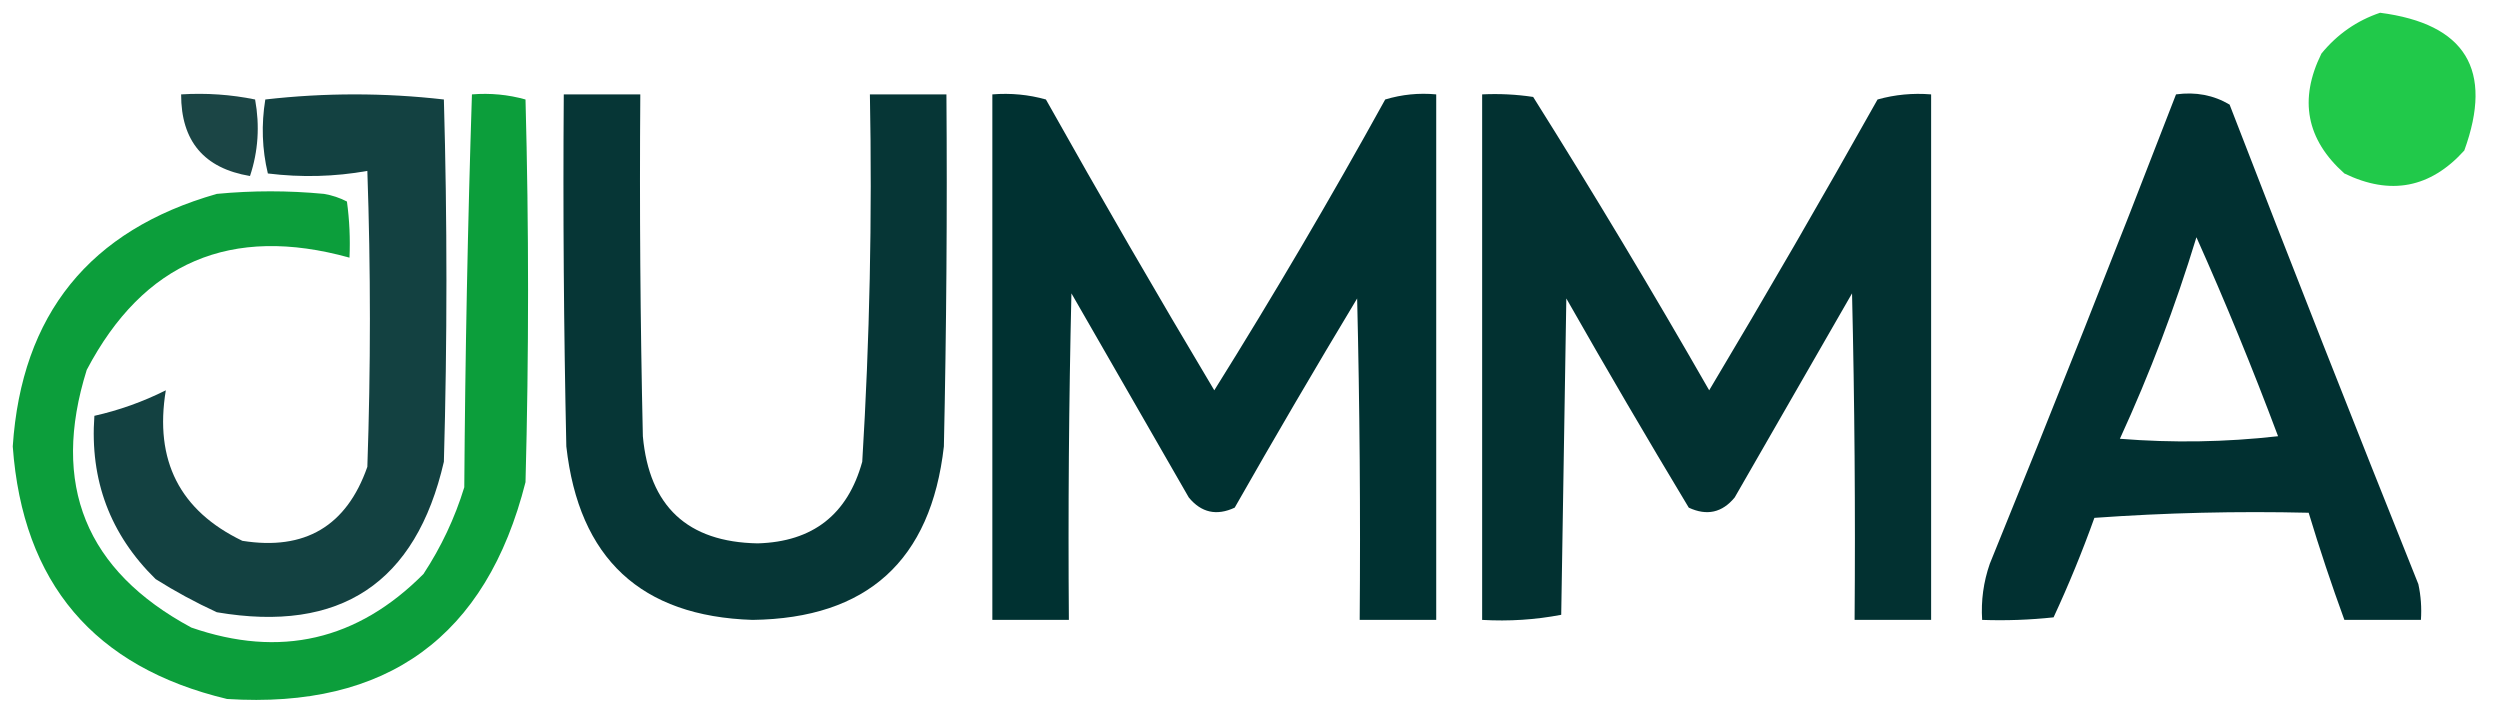
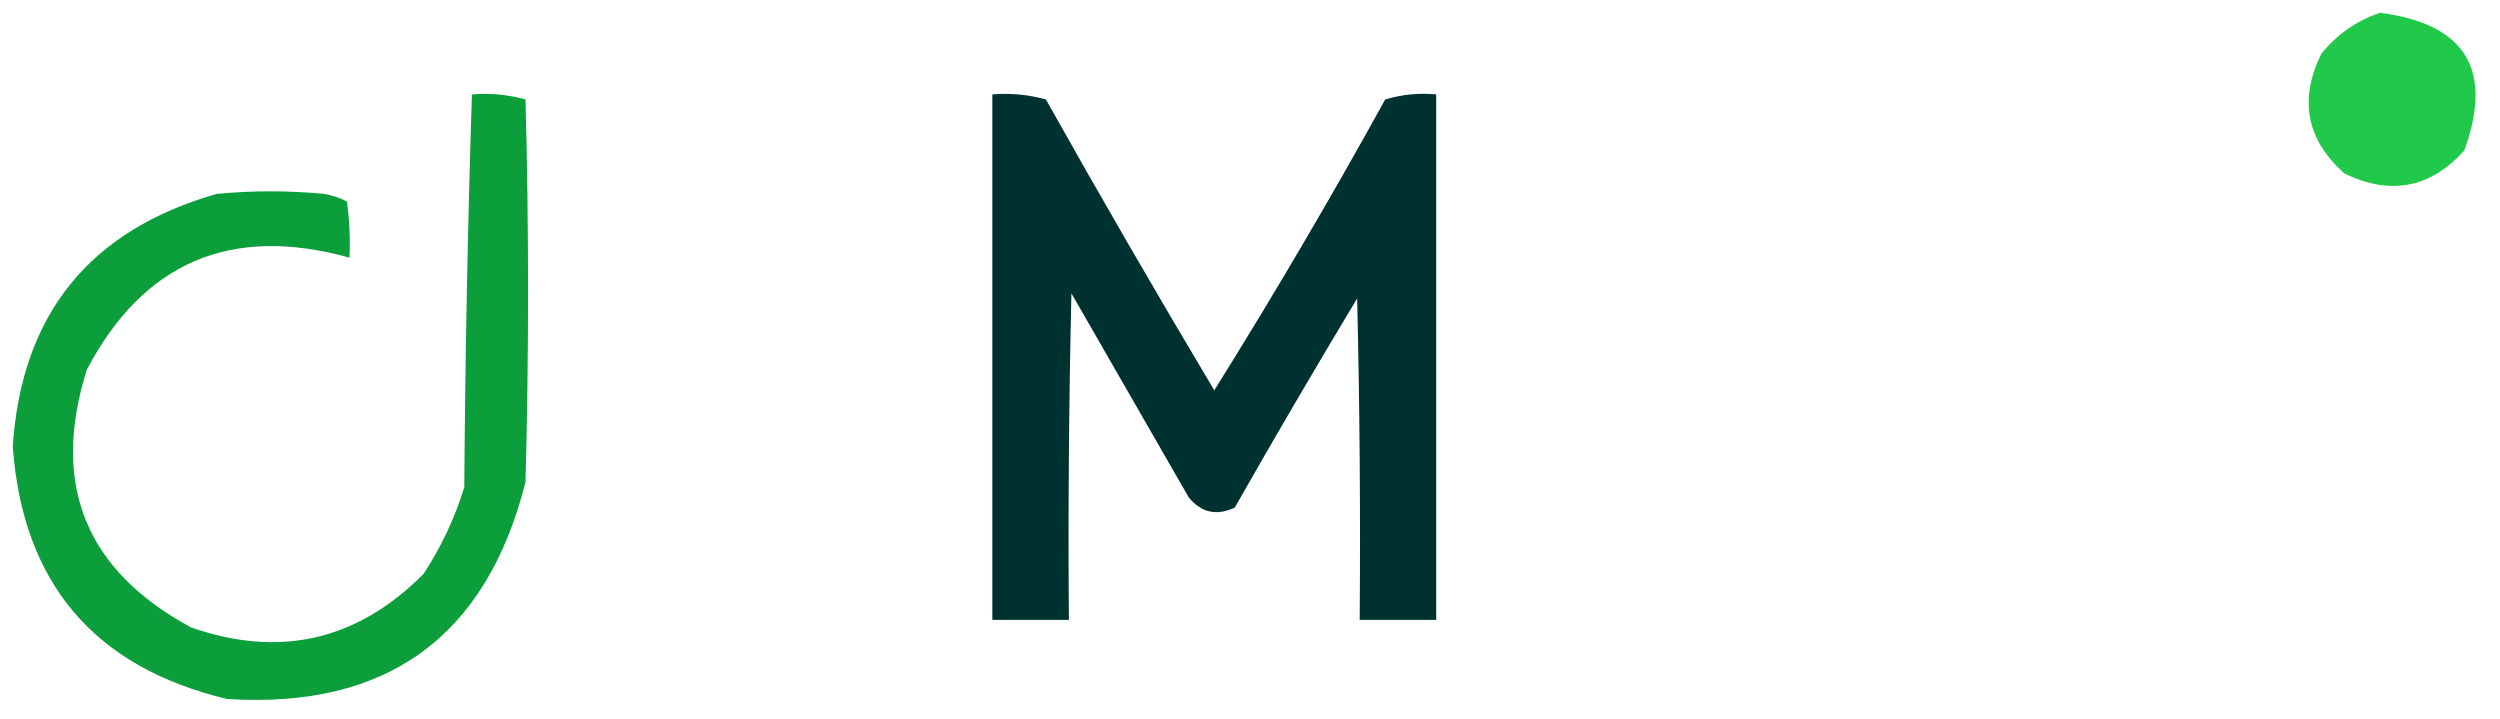
<svg xmlns="http://www.w3.org/2000/svg" version="1.1" width="490px" height="141px" style="shape-rendering:geometricPrecision; text-rendering:geometricPrecision; image-rendering:optimizeQuality; fill-rule:evenodd; clip-rule:evenodd">
  <g>
    <path style="opacity:0.993" fill="#21c94a" d="M 466.5,2.5 C 483.254,4.68 488.754,13.68 483,29.5C 476.344,36.872 468.51,38.372 459.5,34C 452.044,27.356 450.544,19.522 455,10.5C 458.112,6.702 461.945,4.036 466.5,2.5 Z" />
  </g>
  <g>
    <path style="opacity:0.998" fill="#003131" d="M 194.5,18.5 C 198.106,18.211 201.606,18.544 205,19.5C 215.734,38.631 226.734,57.631 238,76.5C 249.684,57.797 260.851,38.797 271.5,19.5C 274.768,18.513 278.102,18.18 281.5,18.5C 281.5,52.833 281.5,87.167 281.5,121.5C 276.5,121.5 271.5,121.5 266.5,121.5C 266.667,100.497 266.5,79.497 266,58.5C 257.807,72.11 249.807,85.777 242,99.5C 238.453,101.152 235.453,100.485 233,97.5C 225.333,84.167 217.667,70.833 210,57.5C 209.5,78.831 209.333,100.164 209.5,121.5C 204.5,121.5 199.5,121.5 194.5,121.5C 194.5,87.167 194.5,52.833 194.5,18.5 Z" />
  </g>
  <g>
-     <path style="opacity:0.891" fill="#013030" d="M 35.5,18.5 C 40.43,18.198 45.263,18.531 50,19.5C 50.939,24.681 50.606,29.681 49,34.5C 39.993,32.992 35.493,27.659 35.5,18.5 Z" />
-   </g>
+     </g>
  <g>
-     <path style="opacity:0.976" fill="#003131" d="M 110.5,18.5 C 115.5,18.5 120.5,18.5 125.5,18.5C 125.333,40.836 125.5,63.169 126,85.5C 127.249,99.25 134.749,106.25 148.5,106.5C 159.299,106.196 166.133,100.863 169,90.5C 170.46,66.552 170.96,42.552 170.5,18.5C 175.5,18.5 180.5,18.5 185.5,18.5C 185.667,41.502 185.5,64.502 185,87.5C 182.463,109.872 169.963,121.205 147.5,121.5C 125.624,120.796 113.457,109.463 111,87.5C 110.5,64.502 110.333,41.502 110.5,18.5 Z" />
-   </g>
+     </g>
  <g>
-     <path style="opacity:0.924" fill="#003232" d="M 30.5,113.5 C 21.584,104.761 17.584,94.094 18.5,81.5C 23.35,80.411 28.017,78.745 32.5,76.5C 30.229,90.263 35.229,100.097 47.5,106C 59.761,107.957 67.927,103.123 72,91.5C 72.667,72.167 72.667,52.833 72,33.5C 65.582,34.643 59.082,34.81 52.5,34C 51.365,29.252 51.199,24.419 52,19.5C 63.667,18.167 75.333,18.167 87,19.5C 87.667,43.167 87.667,66.833 87,90.5C 81.522,114.295 66.689,124.128 42.5,120C 38.345,118.09 34.345,115.923 30.5,113.5 Z" />
-   </g>
+     </g>
  <g>
-     <path style="opacity:0.992" fill="#013030" d="M 290.5,18.5 C 293.85,18.335 297.183,18.502 300.5,19C 312.364,37.886 323.864,57.052 335,76.5C 346.266,57.631 357.266,38.631 368,19.5C 371.394,18.544 374.894,18.211 378.5,18.5C 378.5,52.833 378.5,87.167 378.5,121.5C 373.5,121.5 368.5,121.5 363.5,121.5C 363.667,100.164 363.5,78.831 363,57.5C 355.325,70.852 347.659,84.185 340,97.5C 337.547,100.485 334.547,101.152 331,99.5C 322.807,85.89 314.807,72.223 307,58.5C 306.667,79.167 306.333,99.833 306,120.5C 300.928,121.471 295.762,121.805 290.5,121.5C 290.5,87.167 290.5,52.833 290.5,18.5 Z" />
-   </g>
+     </g>
  <g>
-     <path style="opacity:0.997" fill="#013031" d="M 426.5,18.5 C 430.351,17.971 433.851,18.637 437,20.5C 449.137,51.913 461.471,83.246 474,114.5C 474.497,116.81 474.663,119.143 474.5,121.5C 469.5,121.5 464.5,121.5 459.5,121.5C 456.969,114.574 454.636,107.574 452.5,100.5C 438.484,100.167 424.484,100.501 410.5,101.5C 408.122,108.138 405.455,114.638 402.5,121C 397.845,121.499 393.179,121.666 388.5,121.5C 388.263,117.727 388.763,114.06 390,110.5C 402.463,79.914 414.63,49.247 426.5,18.5 Z M 430.5,46.5 C 436.198,59.239 441.531,72.239 446.5,85.5C 436.183,86.666 425.849,86.832 415.5,86C 421.384,73.181 426.384,60.015 430.5,46.5 Z" />
-   </g>
+     </g>
  <g>
    <path style="opacity:0.953" fill="#009932" d="M 92.5,18.5 C 96.106,18.211 99.606,18.544 103,19.5C 103.667,44.5 103.667,69.5 103,94.5C 95.33,124.825 75.83,138.992 44.5,137C 18.444,130.774 4.444,114.274 2.5,87.5C 4.226,61.608 17.559,45.108 42.5,38C 49.5,37.333 56.5,37.333 63.5,38C 65.101,38.273 66.601,38.773 68,39.5C 68.499,43.152 68.665,46.818 68.5,50.5C 45.269,44.04 28.102,51.373 17,72.5C 9.945,95.008 16.779,111.841 37.5,123C 54.883,129.029 70.05,125.529 83,112.5C 86.475,107.216 89.142,101.549 91,95.5C 91.176,69.761 91.676,44.094 92.5,18.5 Z" />
  </g>
  <g>
    <path style="opacity:0.004" fill="#000000" d="M 30.5,113.5 C 29.833,114.167 29.833,114.167 30.5,113.5 Z" />
  </g>
</svg>